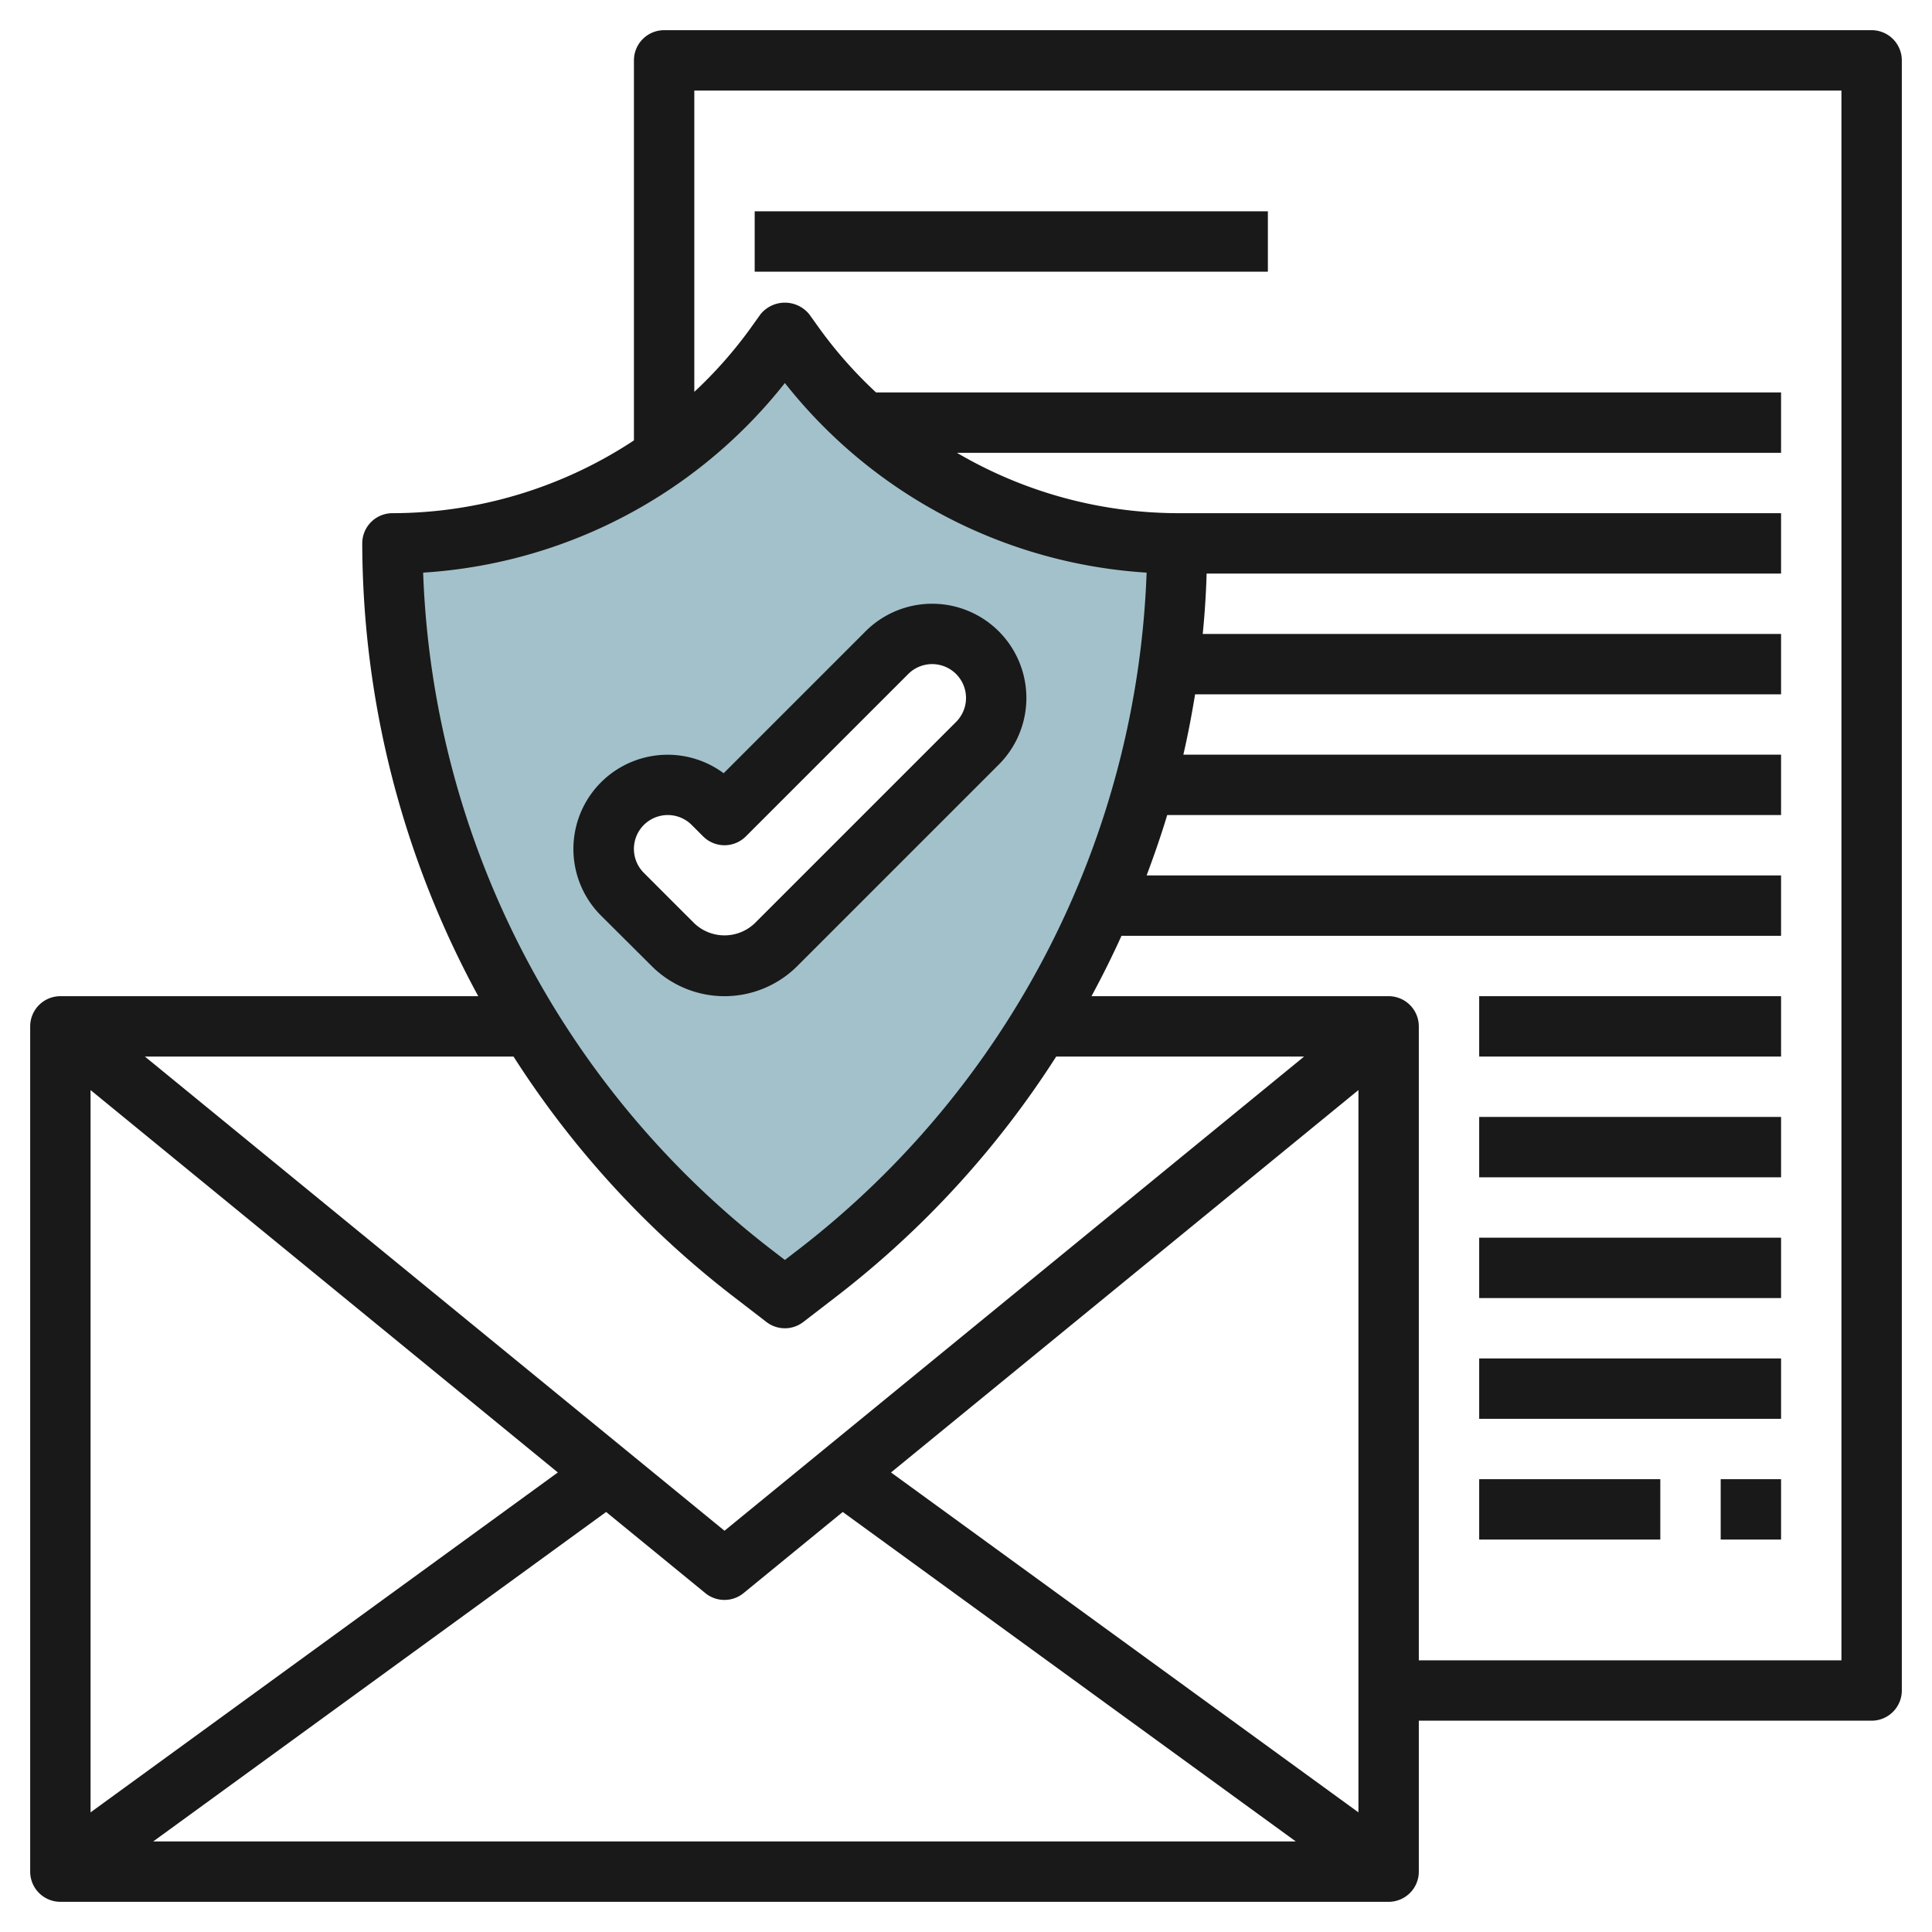
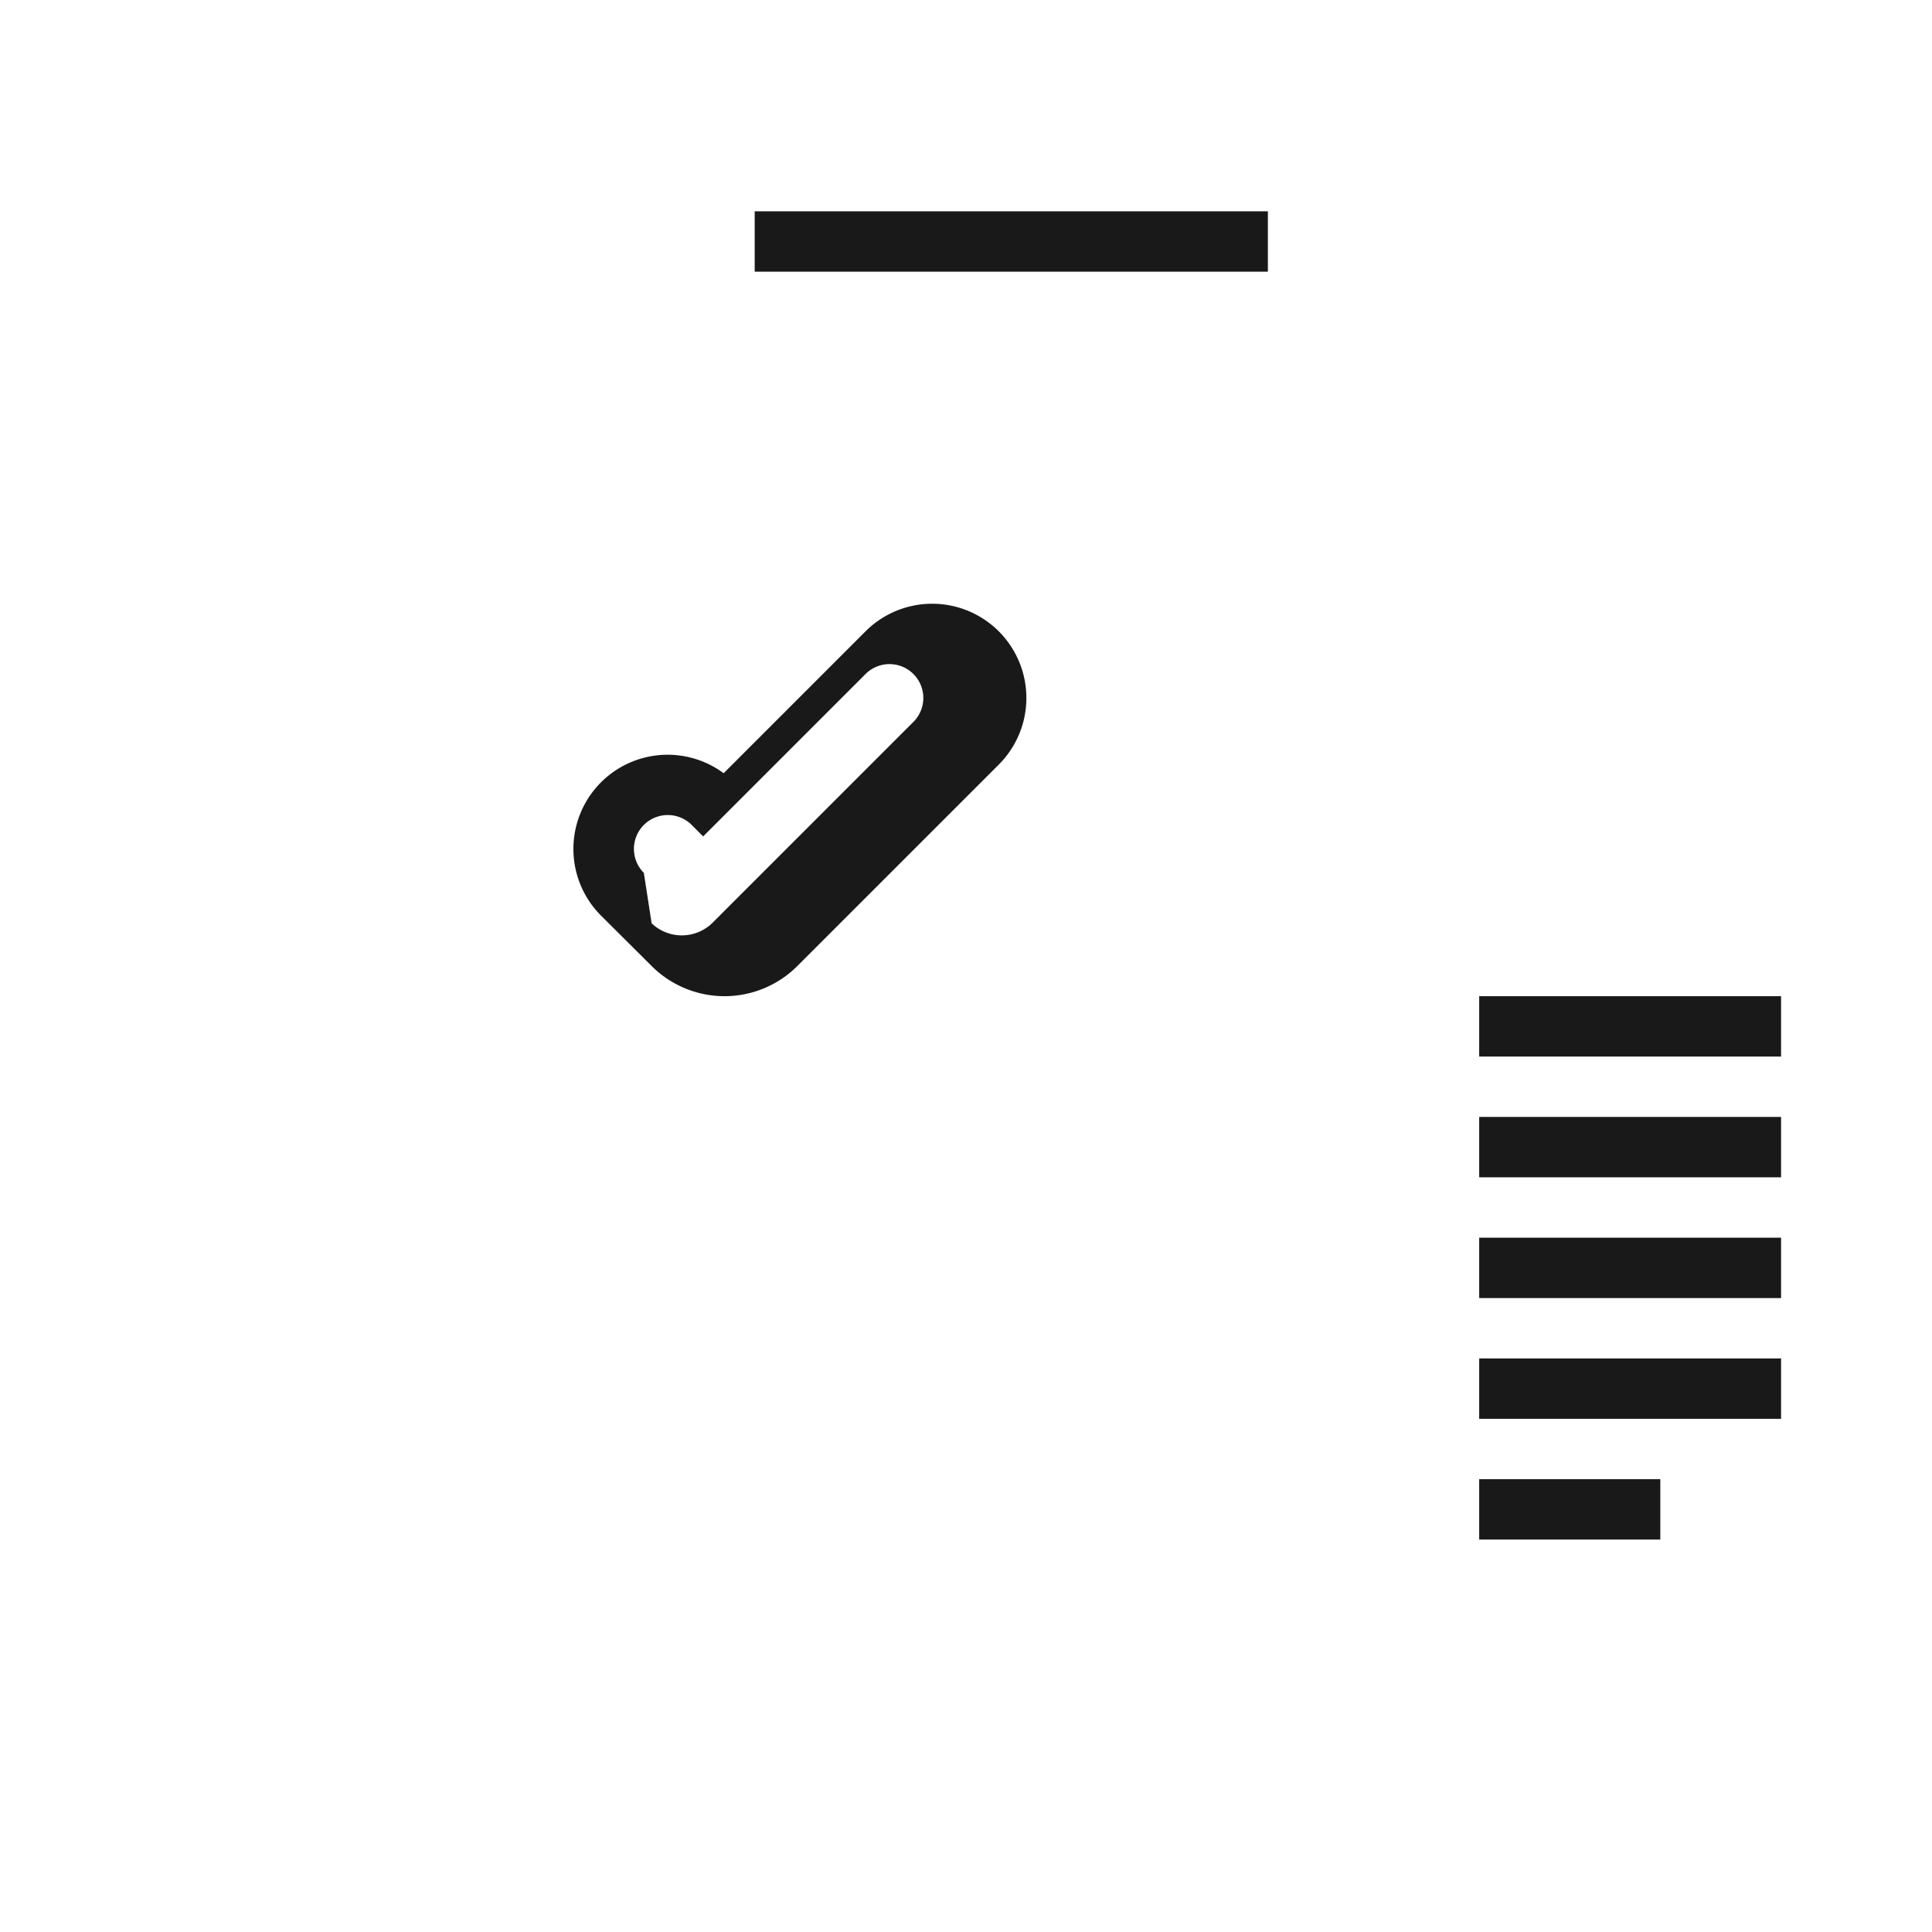
<svg xmlns="http://www.w3.org/2000/svg" id="Layer_3" height="512" viewBox="0 0 64 64" width="512" data-name="Layer 3">
-   <path d="m26.35 11.49-.35-.49-.35.49a15.547 15.547 0 0 1 -12.65 6.51 30.465 30.465 0 0 0 11.889 24.146l1.111.854 1.111-.854a30.465 30.465 0 0 0 11.889-24.146 15.547 15.547 0 0 1 -12.65-6.51zm-.643 19.8a2.414 2.414 0 0 1 -3.414 0l-1.672-1.672a2.121 2.121 0 0 1 3-3l.379.382 5.379-5.379a2.121 2.121 0 0 1 3 3z" fill="#a3c1ca" />
  <g fill="#191919">
-     <path d="m62 1h-40a1 1 0 0 0 -1 1v12.589a14.56 14.56 0 0 1 -8 2.411 1 1 0 0 0 -1 1 31.521 31.521 0 0 0 3.843 15h-13.843a1 1 0 0 0 -1 1v28a1 1 0 0 0 1 1h44a1 1 0 0 0 1-1v-5h15a1 1 0 0 0 1-1v-54a1 1 0 0 0 -1-1zm-36 11.688a16.581 16.581 0 0 0 11.983 6.281 29.654 29.654 0 0 1 -11.483 22.384l-.5.385-.5-.385a29.656 29.656 0 0 1 -11.483-22.384 16.581 16.581 0 0 0 11.983-6.281zm-1.721 30.25 1.111.855a1 1 0 0 0 1.22 0l1.11-.855a31.33 31.33 0 0 0 7.268-7.938h8.212l-19.2 15.708-19.2-15.708h12.211a31.33 31.33 0 0 0 7.268 7.938zm-5.8 5.839-15.479 11.26v-23.927zm1.6 1.309 3.286 2.688a1 1 0 0 0 1.266 0l3.286-2.688 15.008 10.914h-37.85zm9.437-1.309 15.484-12.667v23.927zm31.484 6.223h-14v-21a1 1 0 0 0 -1-1h-9.843q.533-.983.994-2h21.849v-2h-21.017c.247-.659.479-1.325.682-2h20.335v-2h-19.8c.153-.661.279-1.329.389-2h19.411v-2h-19.158q.1-1 .129-2h19.029v-2h-20a14.526 14.526 0 0 1 -7.3-2h27.3v-2h-29.98a14.422 14.422 0 0 1 -1.856-2.092l-.351-.49a1.039 1.039 0 0 0 -1.626 0l-.351.491a14.41 14.41 0 0 1 -1.836 2.072v-9.981h38z" />
    <path d="m25 7h17v2h-17z" />
    <path d="m49 33h10v2h-10z" />
    <path d="m49 37h10v2h-10z" />
    <path d="m49 41h10v2h-10z" />
    <path d="m49 45h10v2h-10z" />
    <path d="m49 49h6v2h-6z" />
-     <path d="m57 49h2v2h-2z" />
-     <path d="m26.414 32 6.672-6.672a3.121 3.121 0 0 0 -4.414-4.414l-4.7 4.7a3.121 3.121 0 0 0 -4.061 4.718l1.675 1.668a3.414 3.414 0 0 0 4.828 0zm-5.086-3.086a1.121 1.121 0 0 1 1.586-1.586l.379.379a1 1 0 0 0 1.414 0l5.379-5.379a1.121 1.121 0 0 1 1.586 1.586l-6.672 6.672a1.451 1.451 0 0 1 -2 0z" />
+     <path d="m26.414 32 6.672-6.672a3.121 3.121 0 0 0 -4.414-4.414l-4.7 4.7a3.121 3.121 0 0 0 -4.061 4.718l1.675 1.668a3.414 3.414 0 0 0 4.828 0zm-5.086-3.086a1.121 1.121 0 0 1 1.586-1.586l.379.379l5.379-5.379a1.121 1.121 0 0 1 1.586 1.586l-6.672 6.672a1.451 1.451 0 0 1 -2 0z" />
  </g>
</svg>